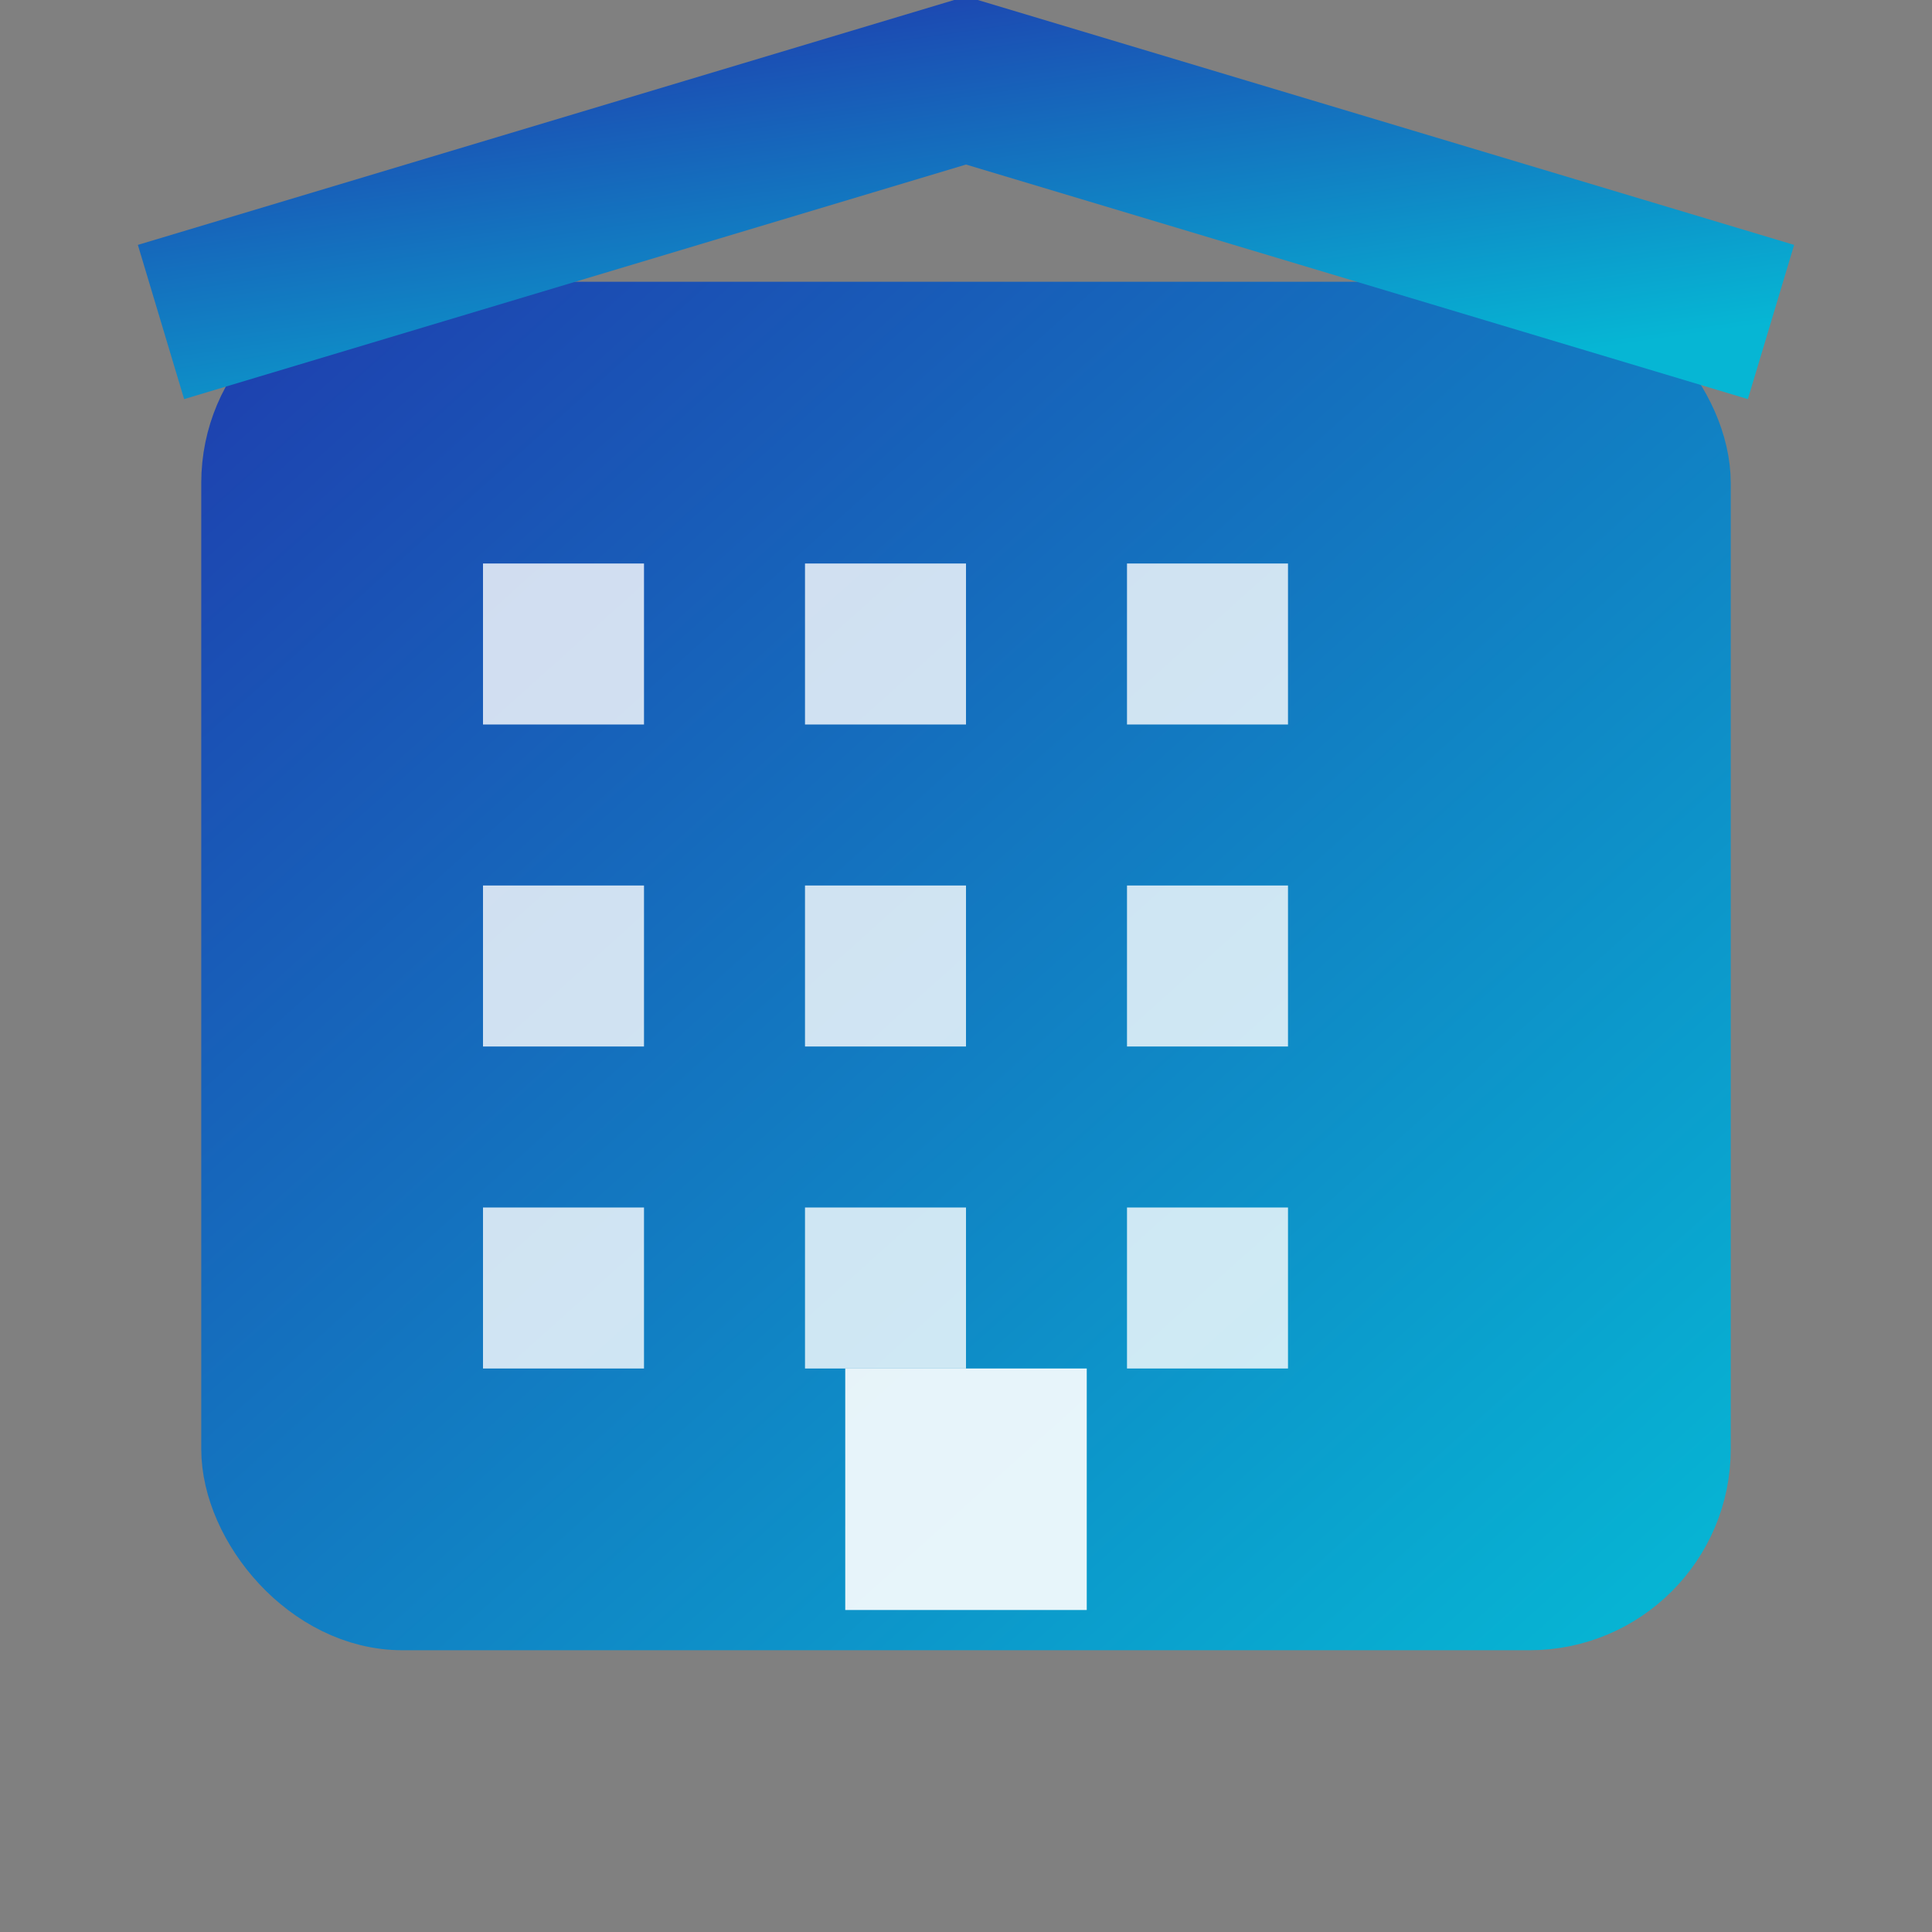
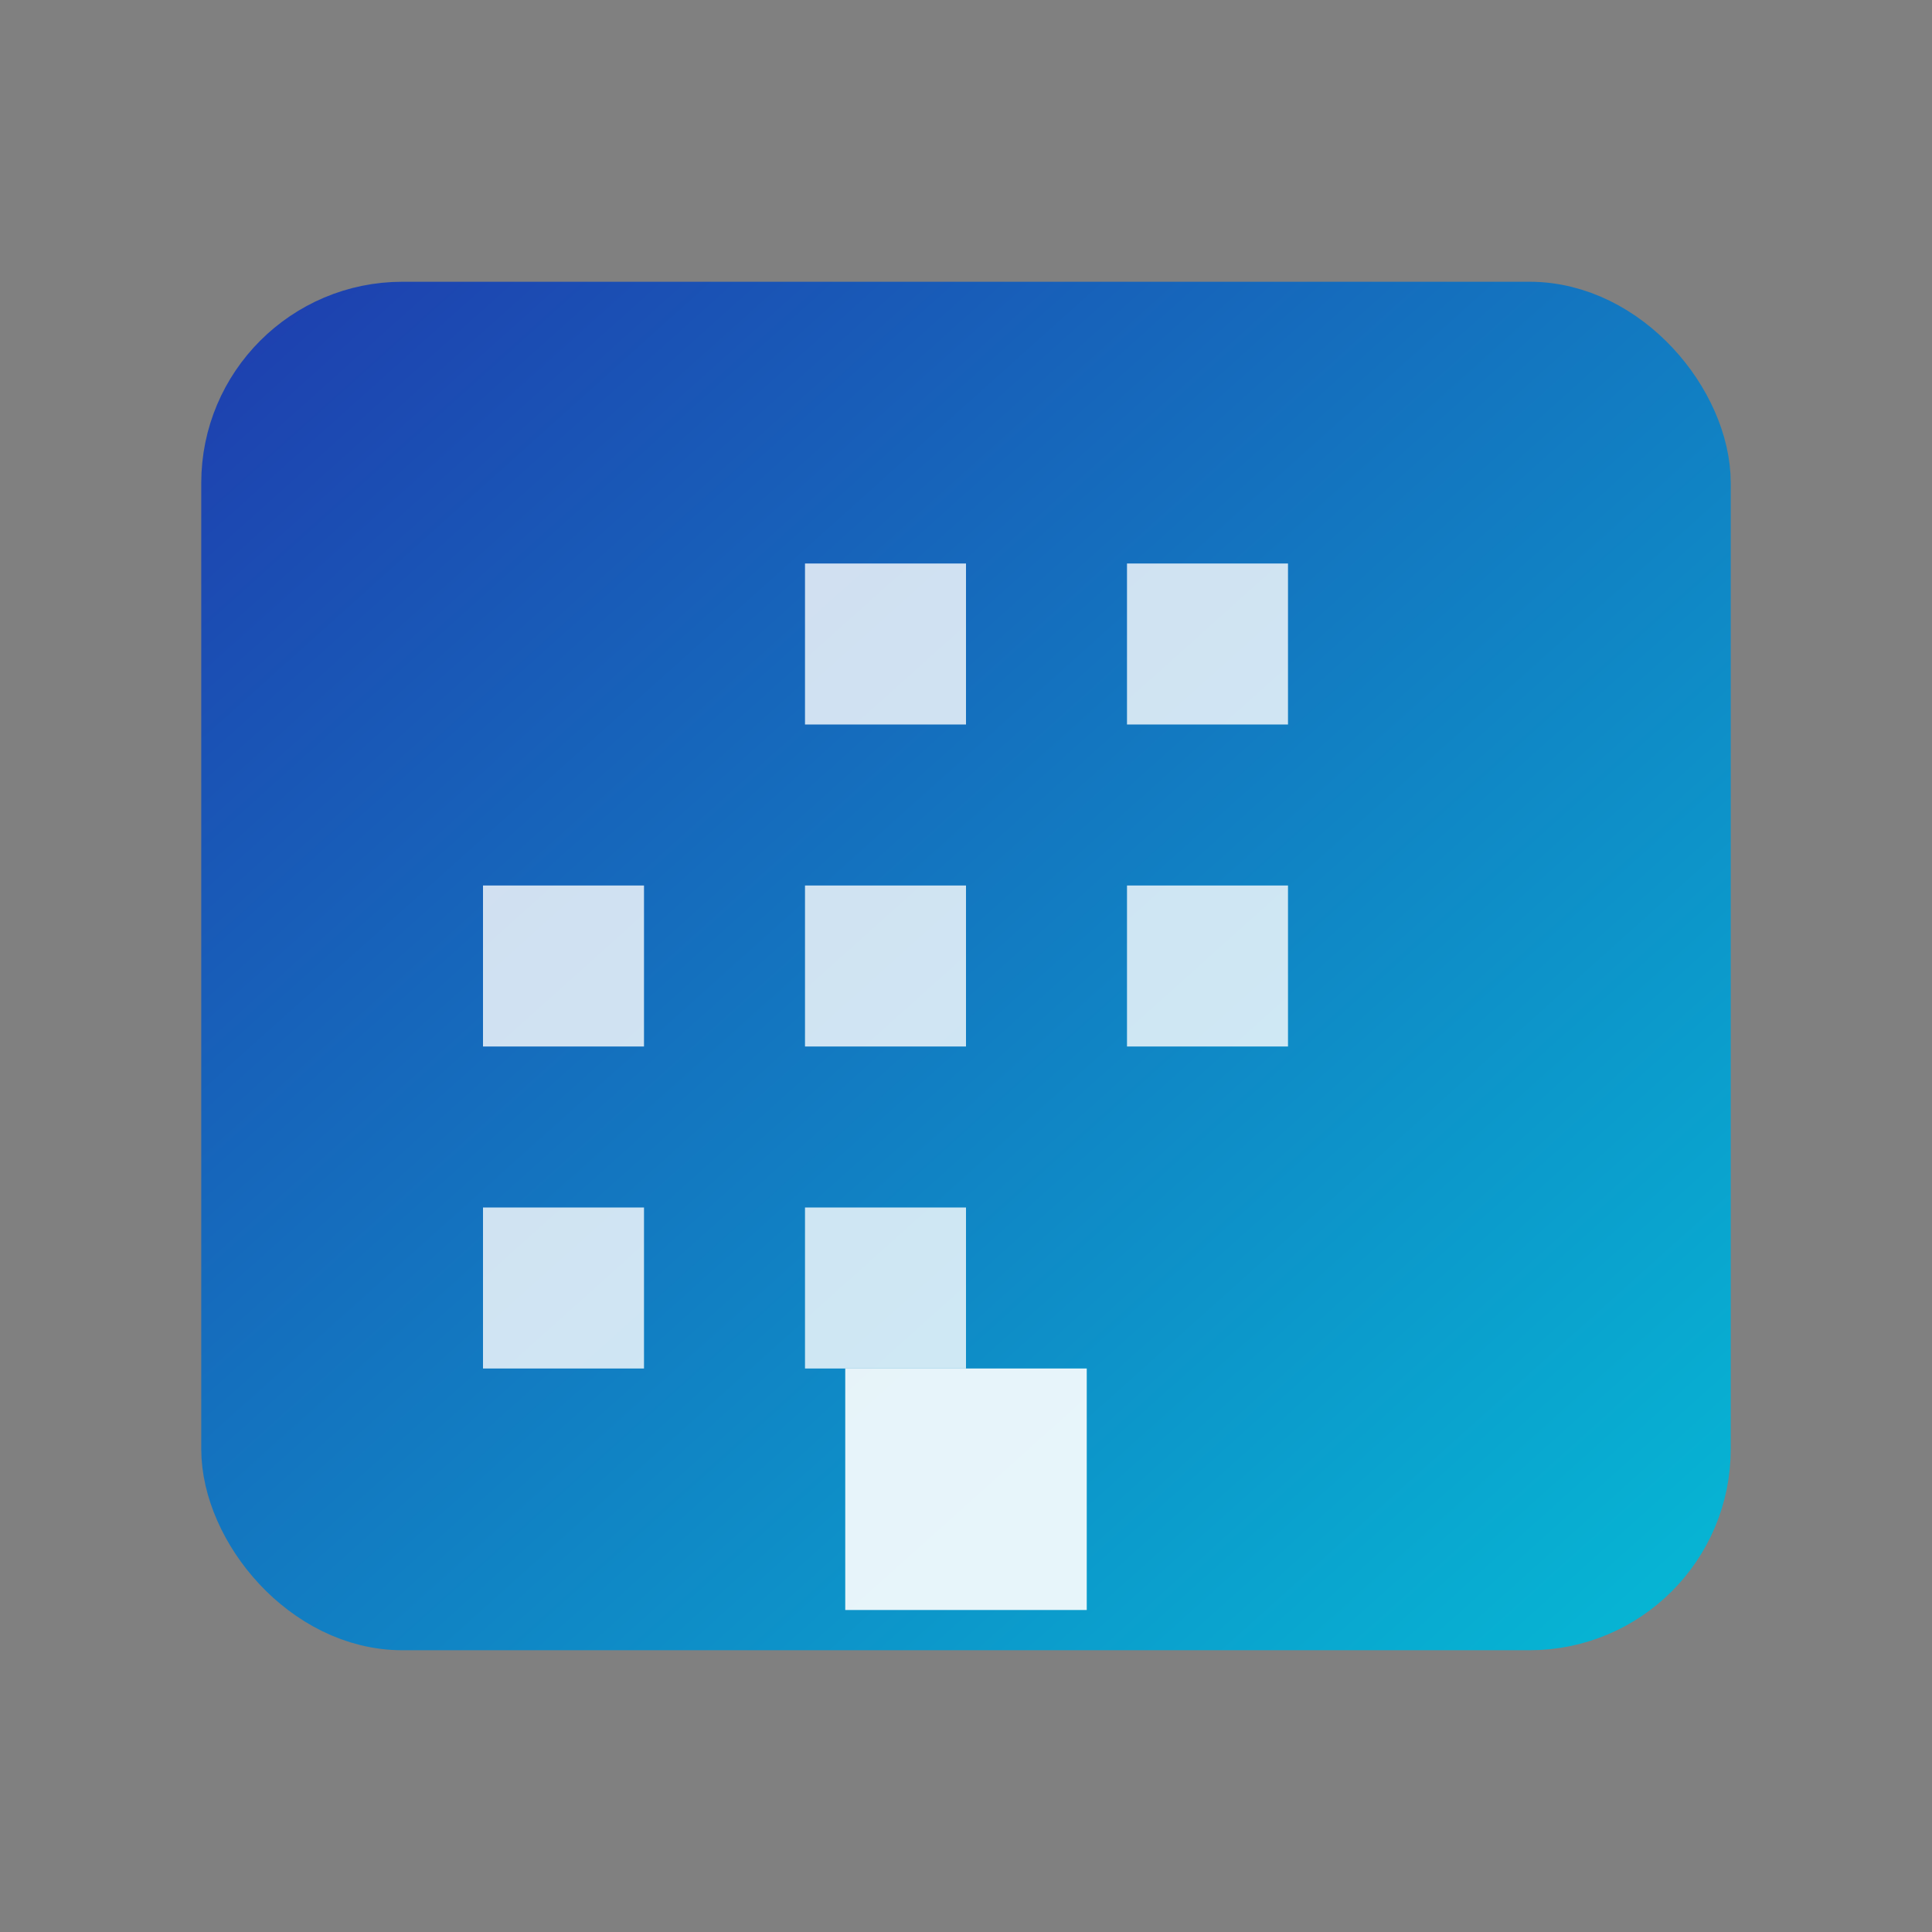
<svg xmlns="http://www.w3.org/2000/svg" width="32" height="32" viewBox="0 0 24 24" fill="none">
  <rect x="0" y="0" width="24" height="24" fill="#808080" stroke="none" />
  <defs>
    <linearGradient id="apartmentGradient" x1="0%" y1="0%" x2="100%" y2="100%">
      <stop offset="0%" style="stop-color:#1e40af;stop-opacity:1" />
      <stop offset="100%" style="stop-color:#06b6d4;stop-opacity:1" />
    </linearGradient>
  </defs>
  <rect x="3" y="4" width="18" height="16" rx="2" fill="url(#apartmentGradient)" stroke="url(#apartmentGradient)" stroke-width="1" />
-   <rect x="6" y="7" width="2" height="2" fill="white" opacity="0.8" />
  <rect x="10" y="7" width="2" height="2" fill="white" opacity="0.8" />
  <rect x="14" y="7" width="2" height="2" fill="white" opacity="0.8" />
  <rect x="6" y="11" width="2" height="2" fill="white" opacity="0.8" />
  <rect x="10" y="11" width="2" height="2" fill="white" opacity="0.8" />
  <rect x="14" y="11" width="2" height="2" fill="white" opacity="0.8" />
  <rect x="6" y="15" width="2" height="2" fill="white" opacity="0.8" />
  <rect x="10" y="15" width="2" height="2" fill="white" opacity="0.8" />
-   <rect x="14" y="15" width="2" height="2" fill="white" opacity="0.8" />
  <rect x="10.5" y="17" width="3" height="3" fill="white" opacity="0.9" />
-   <path d="M2 4 L12 1 L22 4" stroke="url(#apartmentGradient)" stroke-width="2" fill="none" />
+   <path d="M2 4 L22 4" stroke="url(#apartmentGradient)" stroke-width="2" fill="none" />
</svg>